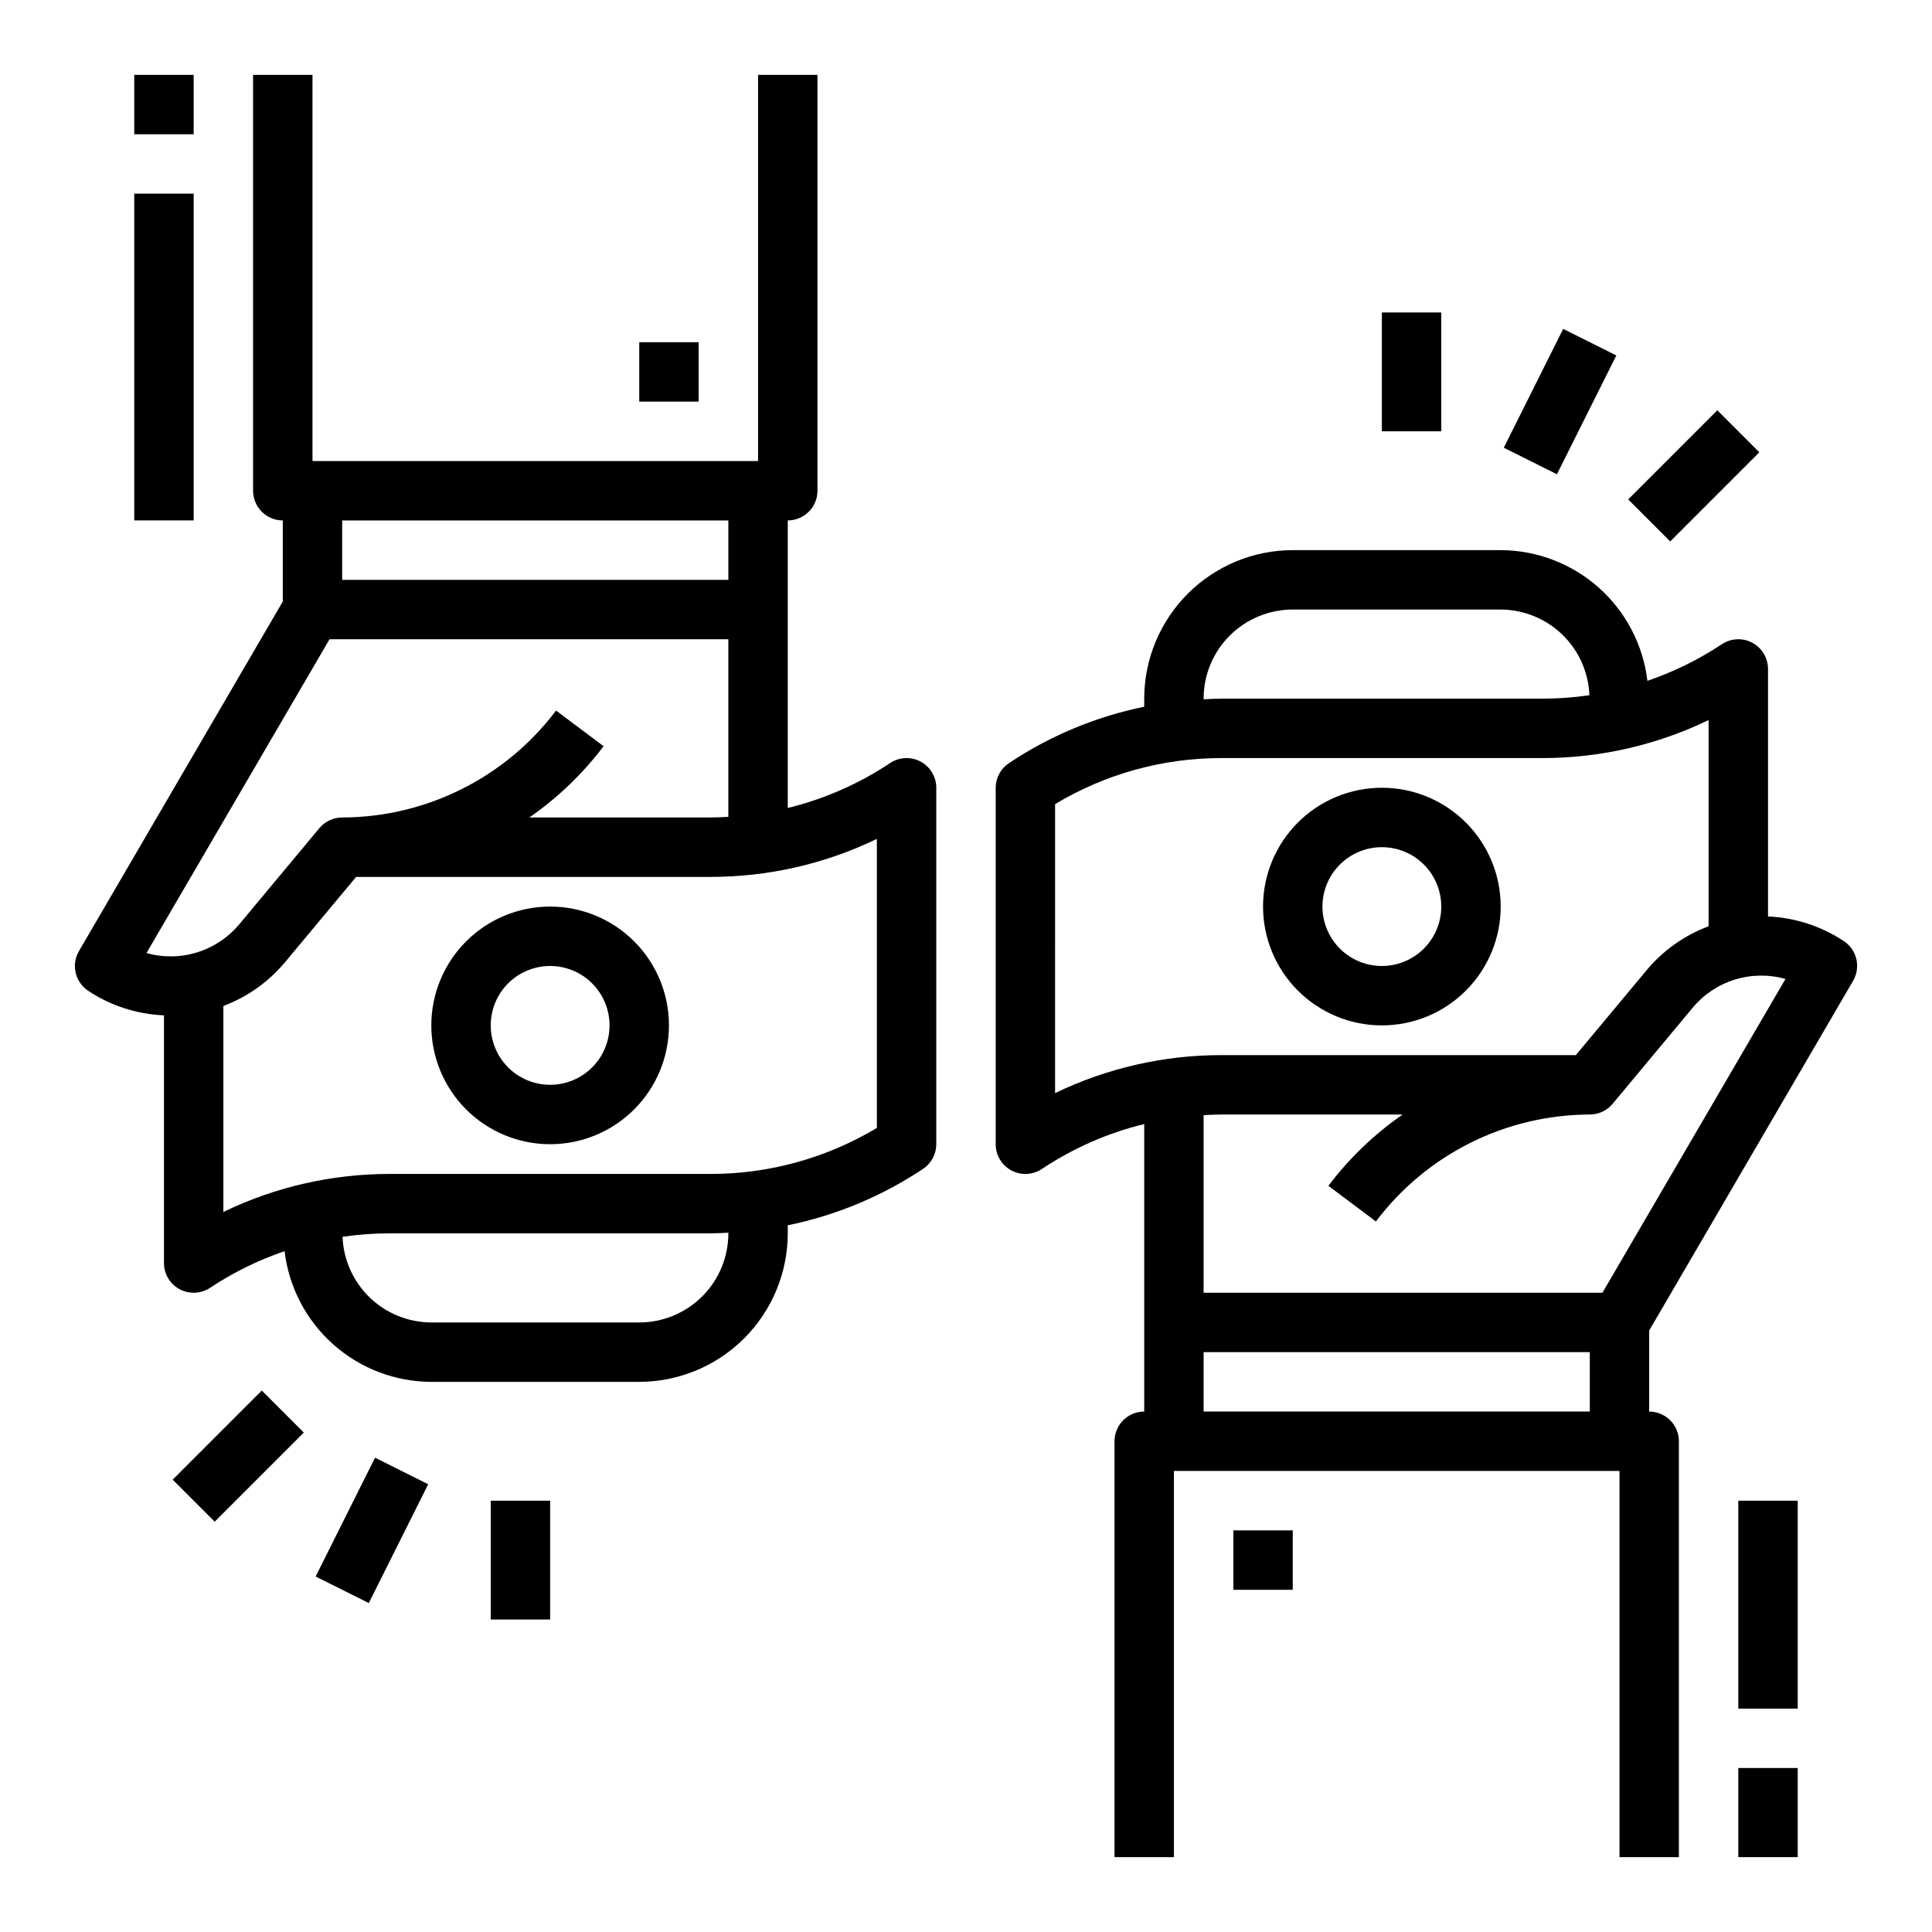
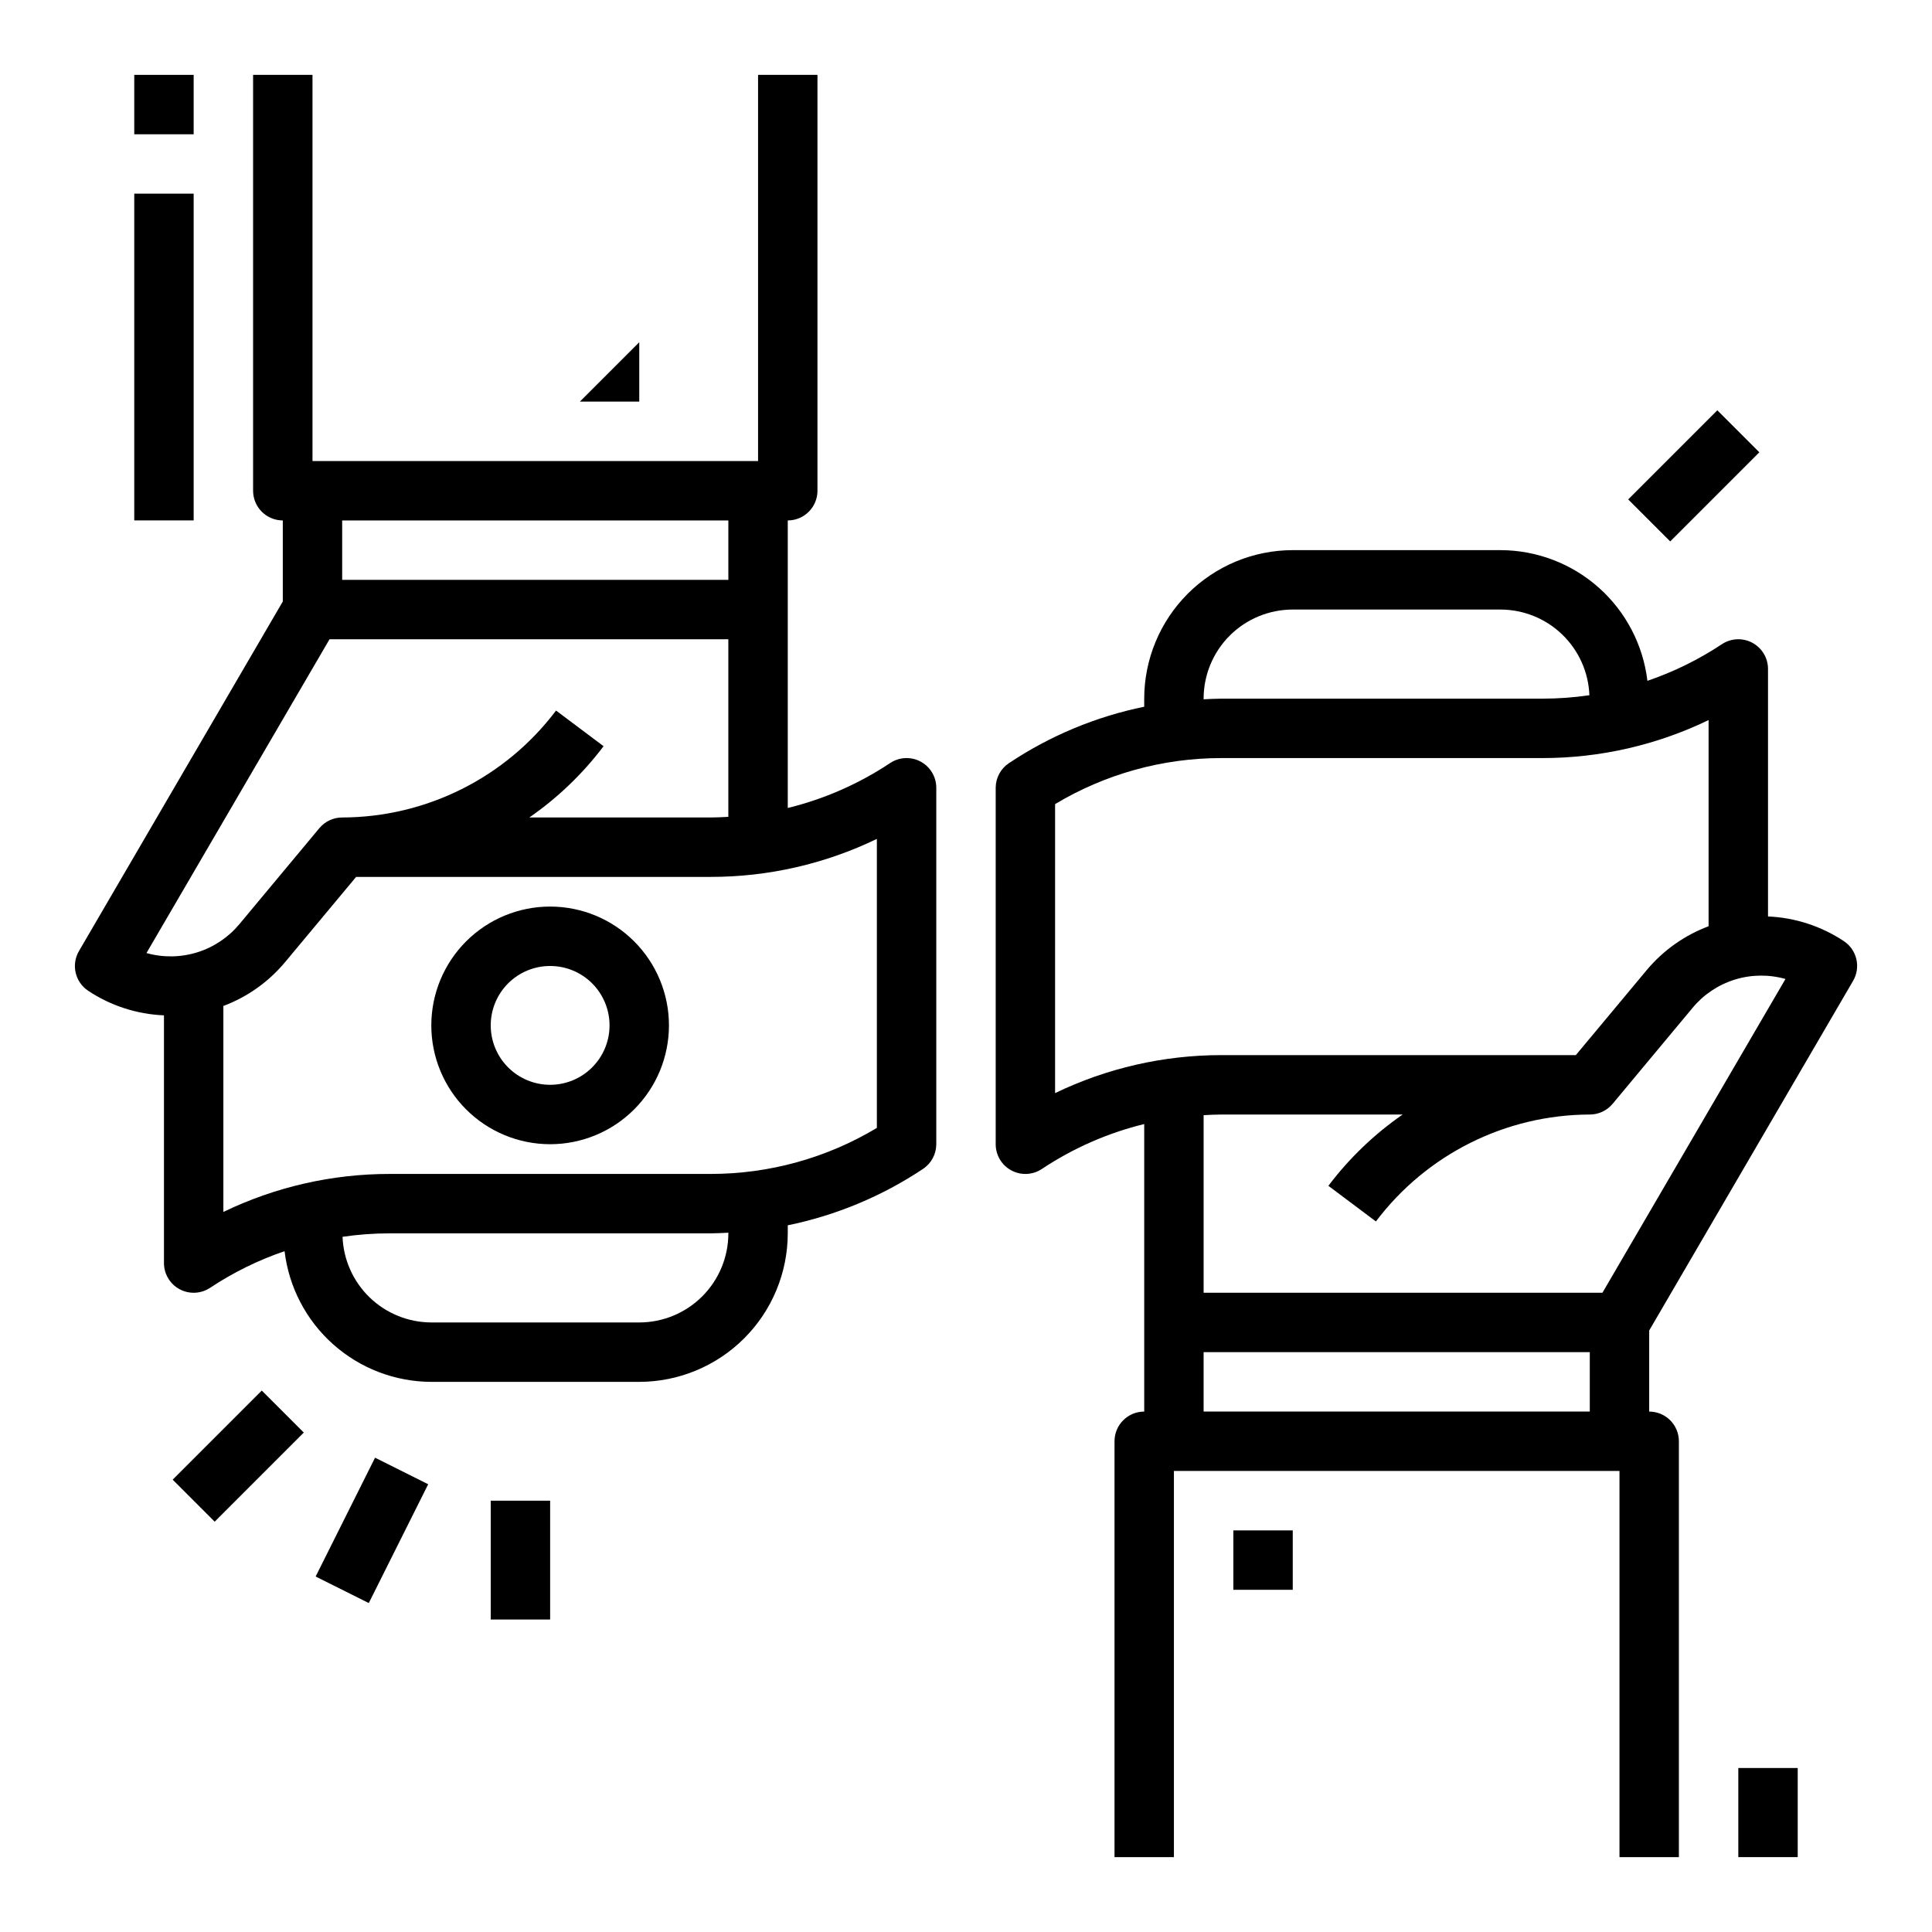
<svg xmlns="http://www.w3.org/2000/svg" fill="#000000" width="800px" height="800px" version="1.1" viewBox="144 144 512 512">
  <g>
-     <path d="m604.67 541.7h15.742v55.105h-15.742z" />
    <path d="m604.67 612.54h15.742v23.617h-15.742z" />
    <path d="m289.79 384.25c-8.352 0-16.359 3.316-22.266 9.223-5.902 5.906-9.223 13.914-9.223 22.266 0 8.352 3.32 16.359 9.223 22.266 5.906 5.906 13.914 9.223 22.266 9.223 8.352 0 16.363-3.316 22.266-9.223 5.906-5.906 9.223-13.914 9.223-22.266 0-8.352-3.316-16.359-9.223-22.266-5.902-5.906-13.914-9.223-22.266-9.223zm0 47.23v0.004c-4.176 0-8.18-1.66-11.133-4.613s-4.609-6.957-4.609-11.133c0-4.176 1.656-8.18 4.609-11.133s6.957-4.609 11.133-4.609c4.176 0 8.18 1.656 11.133 4.609s4.613 6.957 4.613 11.133c0 4.176-1.66 8.18-4.613 11.133s-6.957 4.613-11.133 4.613z" />
    <path d="m167.34 406.55c5.981 3.977 12.938 6.231 20.113 6.527v65.645c0 2.902 1.598 5.57 4.16 6.941 2.559 1.371 5.664 1.219 8.082-0.391 6.129-4.066 12.758-7.328 19.719-9.699 1.133 9.527 5.715 18.309 12.879 24.688 7.164 6.383 16.414 9.922 26.008 9.949h55.105c10.434-0.012 20.438-4.164 27.816-11.543 7.379-7.379 11.531-17.383 11.543-27.816v-2.133c12.809-2.625 24.984-7.703 35.859-14.957 2.18-1.457 3.492-3.902 3.5-6.527v-94.465c0-2.902-1.598-5.57-4.156-6.941-2.562-1.371-5.668-1.219-8.082 0.395-8.281 5.508-17.461 9.535-27.121 11.902v-76.203c2.09 0 4.09-0.828 5.566-2.305 1.477-1.477 2.305-3.481 2.305-5.566v-110.21h-15.742v102.34h-118.08v-102.34h-15.742v110.21c0 2.086 0.828 4.09 2.305 5.566 1.477 1.477 3.481 2.305 5.566 2.305v21.484l-54.031 92.66c-2.082 3.59-1.016 8.176 2.43 10.484zm169.68 64.301c0 6.262-2.488 12.27-6.918 16.699-4.43 4.43-10.438 6.914-16.699 6.914h-55.105c-6.09-0.02-11.938-2.391-16.324-6.621-4.383-4.231-6.961-9.992-7.195-16.078 4.137-0.609 8.316-0.914 12.5-0.914h85.02c1.574 0 3.148-0.102 4.762-0.172zm39.359-104.53v76.586c-13.316 7.992-28.555 12.211-44.082 12.199h-85.02c-15.266-0.012-30.336 3.434-44.082 10.07v-54.586c6.363-2.391 11.996-6.391 16.348-11.609l18.832-22.594h93.922c15.266 0.012 30.336-3.43 44.082-10.07zm-141.7-84.398h102.34v15.742l-102.34 0.004zm-3.352 31.488h105.69v47.059c-1.574 0.086-3.148 0.172-4.762 0.172h-47.98c7.519-5.211 14.164-11.59 19.68-18.891l-12.594-9.445h-0.004c-13.414 17.793-34.391 28.281-56.676 28.336-2.34 0-4.559 1.039-6.055 2.836l-21.184 25.426c-2.926 3.519-6.809 6.117-11.18 7.477-4.367 1.359-9.039 1.422-13.445 0.184z" />
    <path d="m179.58 195.32h15.742v86.594h-15.742z" />
    <path d="m179.58 163.84h15.742v15.742h-15.742z" />
    <path d="m189.76 536.13 23.617-23.617 11.133 11.133-23.617 23.617z" />
    <path d="m274.05 541.7h15.742v31.488h-15.742z" />
    <path d="m227.65 561.79 15.742-31.488 14.082 7.039-15.742 31.488z" />
    <path d="m407.87 352.77v94.465c0 2.902 1.598 5.574 4.156 6.941 2.562 1.371 5.668 1.219 8.086-0.391 8.281-5.512 17.457-9.539 27.117-11.902v76.199c-4.348 0-7.871 3.523-7.871 7.871v110.21h15.742v-102.34h118.08v102.34h15.742v-110.21c0-2.086-0.828-4.09-2.305-5.566-1.477-1.473-3.477-2.305-5.566-2.305v-21.48l54.035-92.664c2.098-3.598 1.031-8.207-2.434-10.516-5.981-3.977-12.938-6.242-20.113-6.551v-65.59c0-2.902-1.598-5.57-4.156-6.941-2.562-1.371-5.668-1.219-8.086 0.395-6.129 4.062-12.758 7.324-19.719 9.695-1.133-9.523-5.715-18.309-12.879-24.688-7.164-6.379-16.414-9.918-26.008-9.949h-55.105c-10.434 0.012-20.438 4.164-27.816 11.543-7.379 7.379-11.531 17.383-11.543 27.816v2.137c-12.805 2.621-24.984 7.699-35.855 14.957-2.184 1.453-3.496 3.902-3.504 6.523zm157.44 165.31h-102.34v-15.742h102.34zm51.859-114.64-48.508 83.152h-105.69v-47.059c1.574-0.086 3.148-0.172 4.723-0.172h48.02c-7.523 5.211-14.164 11.59-19.68 18.891l12.594 9.445v0.004c13.418-17.797 34.391-28.285 56.68-28.34 2.336 0 4.555-1.039 6.051-2.836l21.184-25.426c2.922-3.527 6.805-6.129 11.176-7.488s9.043-1.418 13.449-0.172zm-154.2-74.289c0-6.262 2.484-12.27 6.914-16.695 4.43-4.43 10.438-6.918 16.699-6.918h55.105c6.09 0.02 11.941 2.391 16.324 6.621 4.383 4.234 6.961 9.992 7.195 16.082-4.137 0.605-8.316 0.91-12.5 0.91h-85.016c-1.574 0-3.148 0.102-4.723 0.172zm-39.359 27.945-0.004 0.004c13.316-7.996 28.555-12.215 44.086-12.203h85.016c15.266 0.012 30.336-3.43 44.086-10.07v54.641c-6.356 2.379-11.988 6.359-16.352 11.559l-18.832 22.59h-93.918c-15.266-0.008-30.336 3.434-44.086 10.07z" />
-     <path d="m510.21 415.74c8.352 0 16.359-3.316 22.266-9.223s9.223-13.914 9.223-22.266c0-8.352-3.316-16.359-9.223-22.266s-13.914-9.223-22.266-9.223c-8.352 0-16.359 3.316-22.266 9.223s-9.223 13.914-9.223 22.266c0 8.352 3.316 16.359 9.223 22.266s13.914 9.223 22.266 9.223zm0-47.23c4.176 0 8.18 1.656 11.133 4.609s4.609 6.957 4.609 11.133c0 4.176-1.656 8.18-4.609 11.133s-6.957 4.613-11.133 4.613-8.18-1.66-11.133-4.613-4.613-6.957-4.613-11.133c0-4.176 1.66-8.18 4.613-11.133s6.957-4.609 11.133-4.609z" />
    <path d="m575.49 276.35 23.617-23.617 11.133 11.133-23.617 23.617z" />
-     <path d="m510.21 226.81h15.742v31.488h-15.742z" />
-     <path d="m542.52 262.65 15.742-31.488 14.082 7.039-15.742 31.488z" />
    <path d="m470.85 549.57h15.742v15.742h-15.742z" />
-     <path d="m313.41 234.69h15.742v15.742h-15.742z" />
+     <path d="m313.41 234.69v15.742h-15.742z" />
  </g>
</svg>